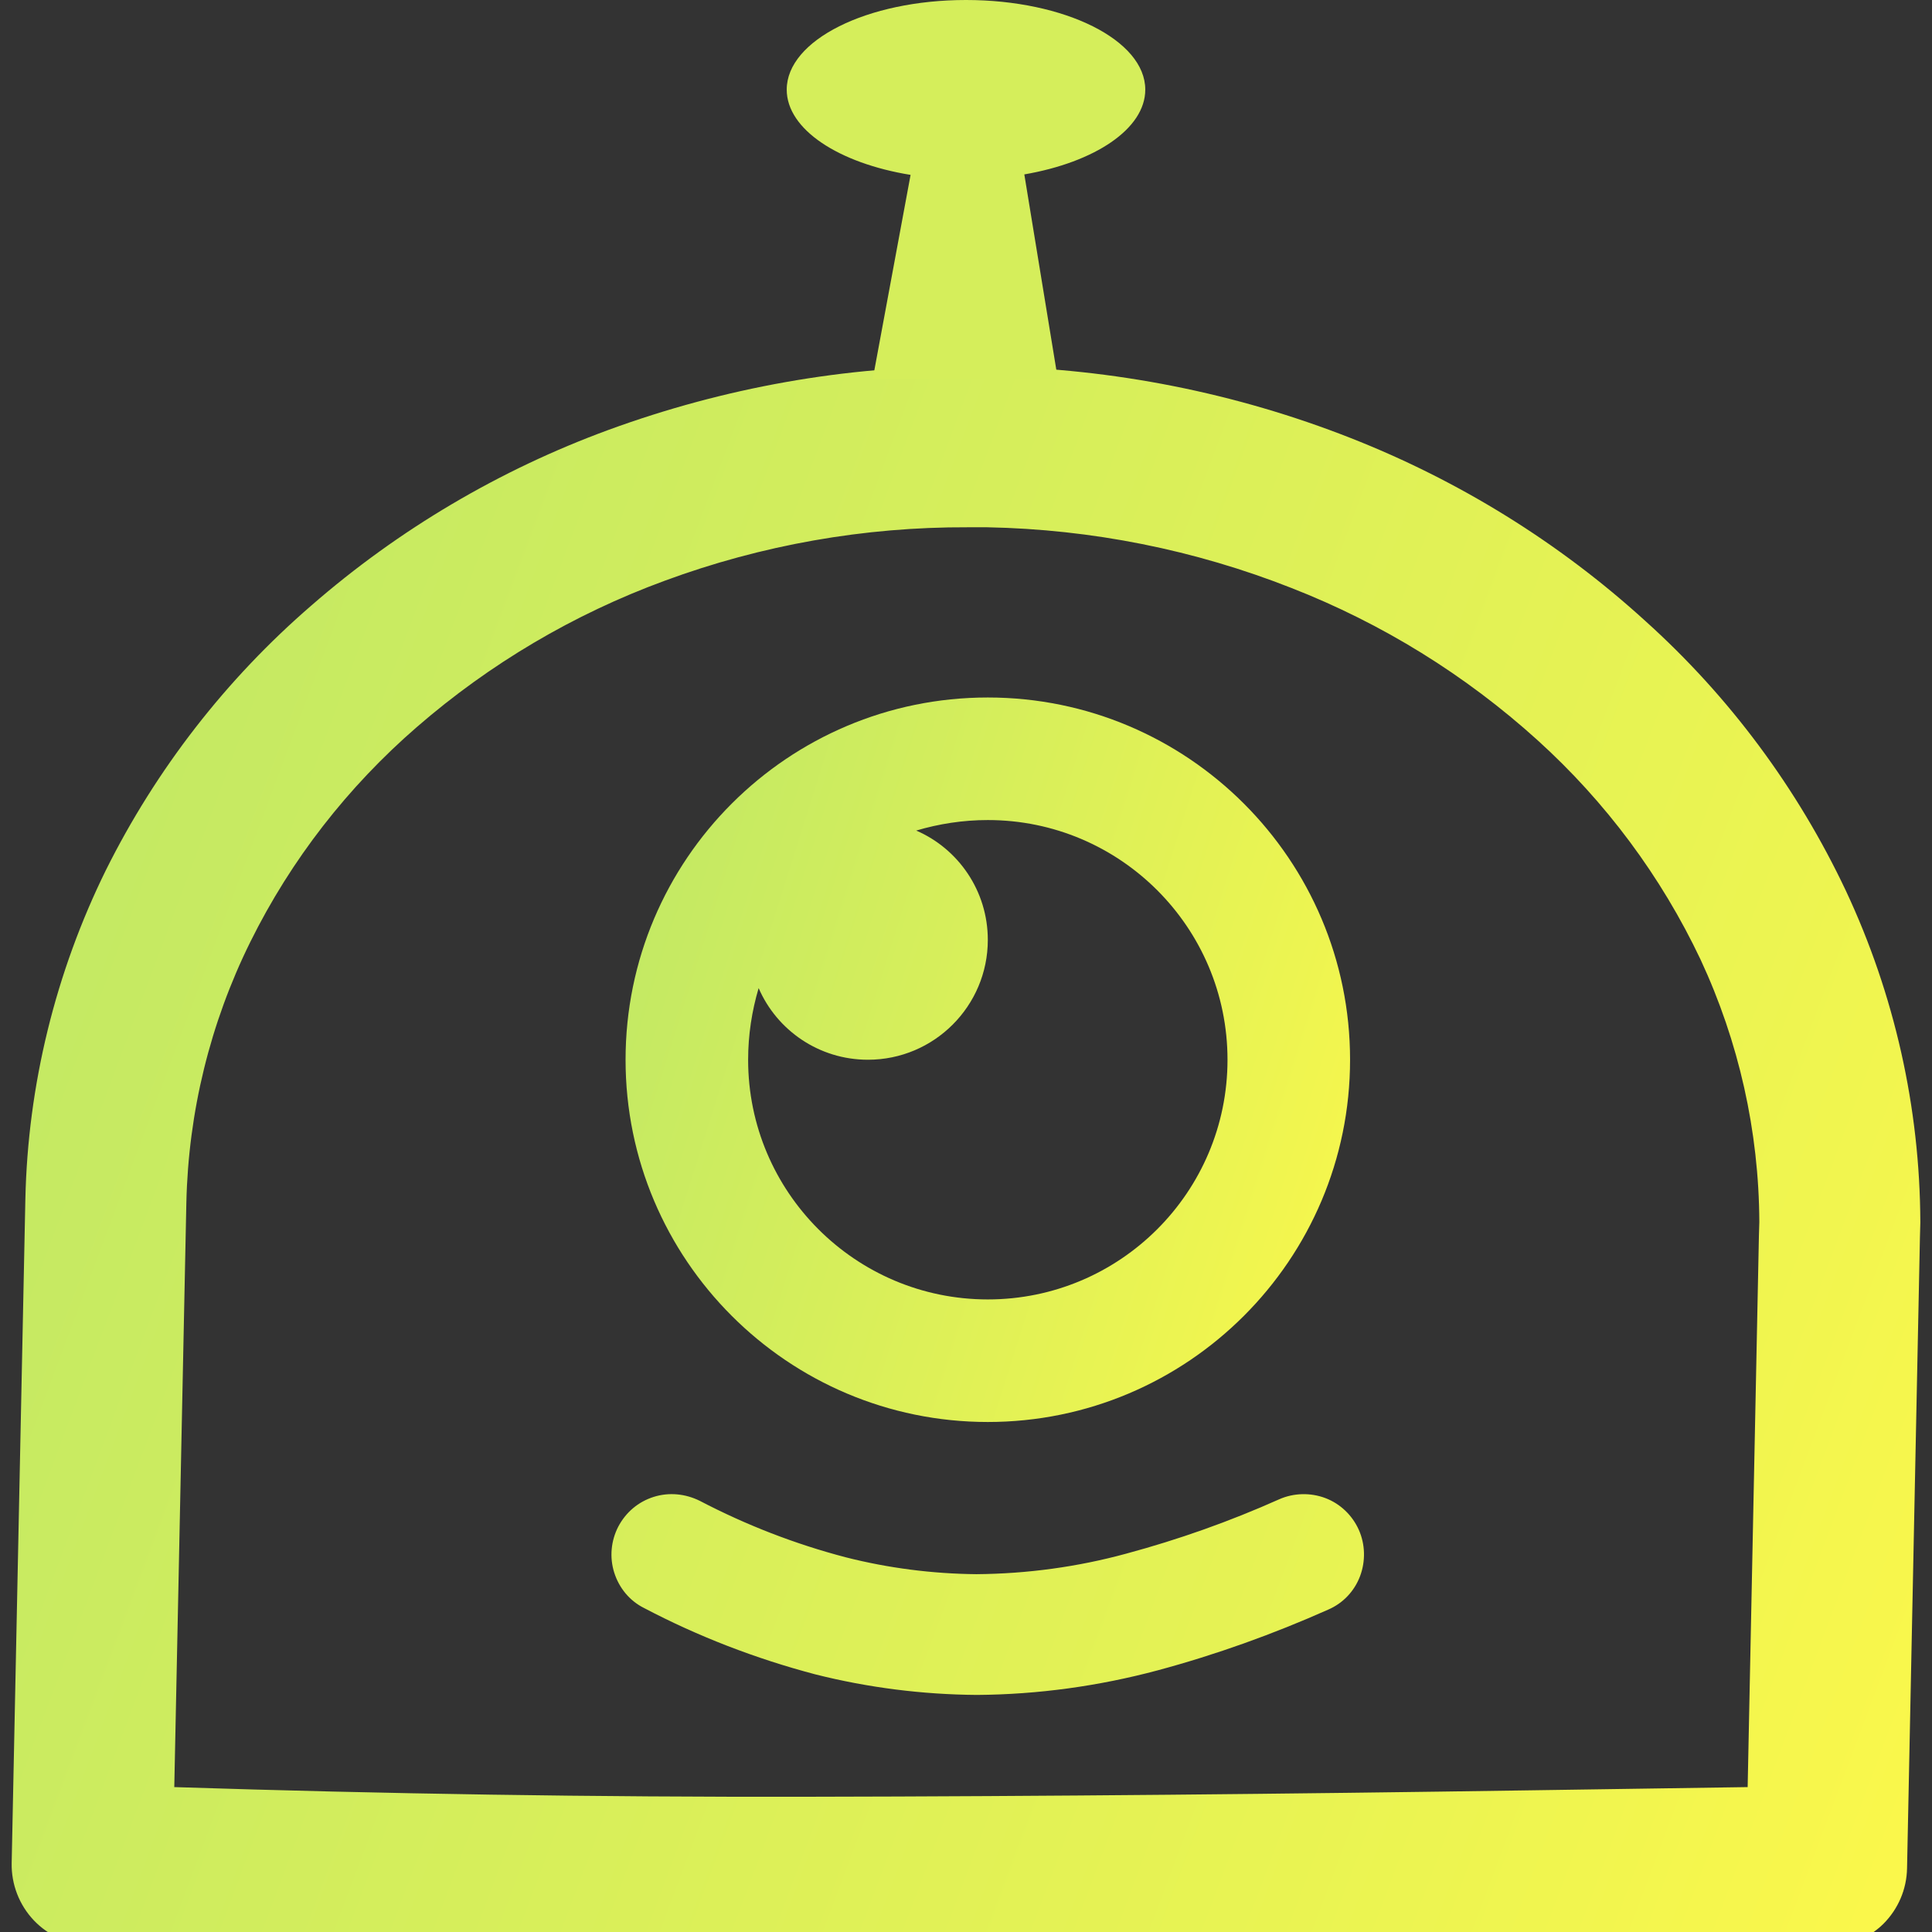
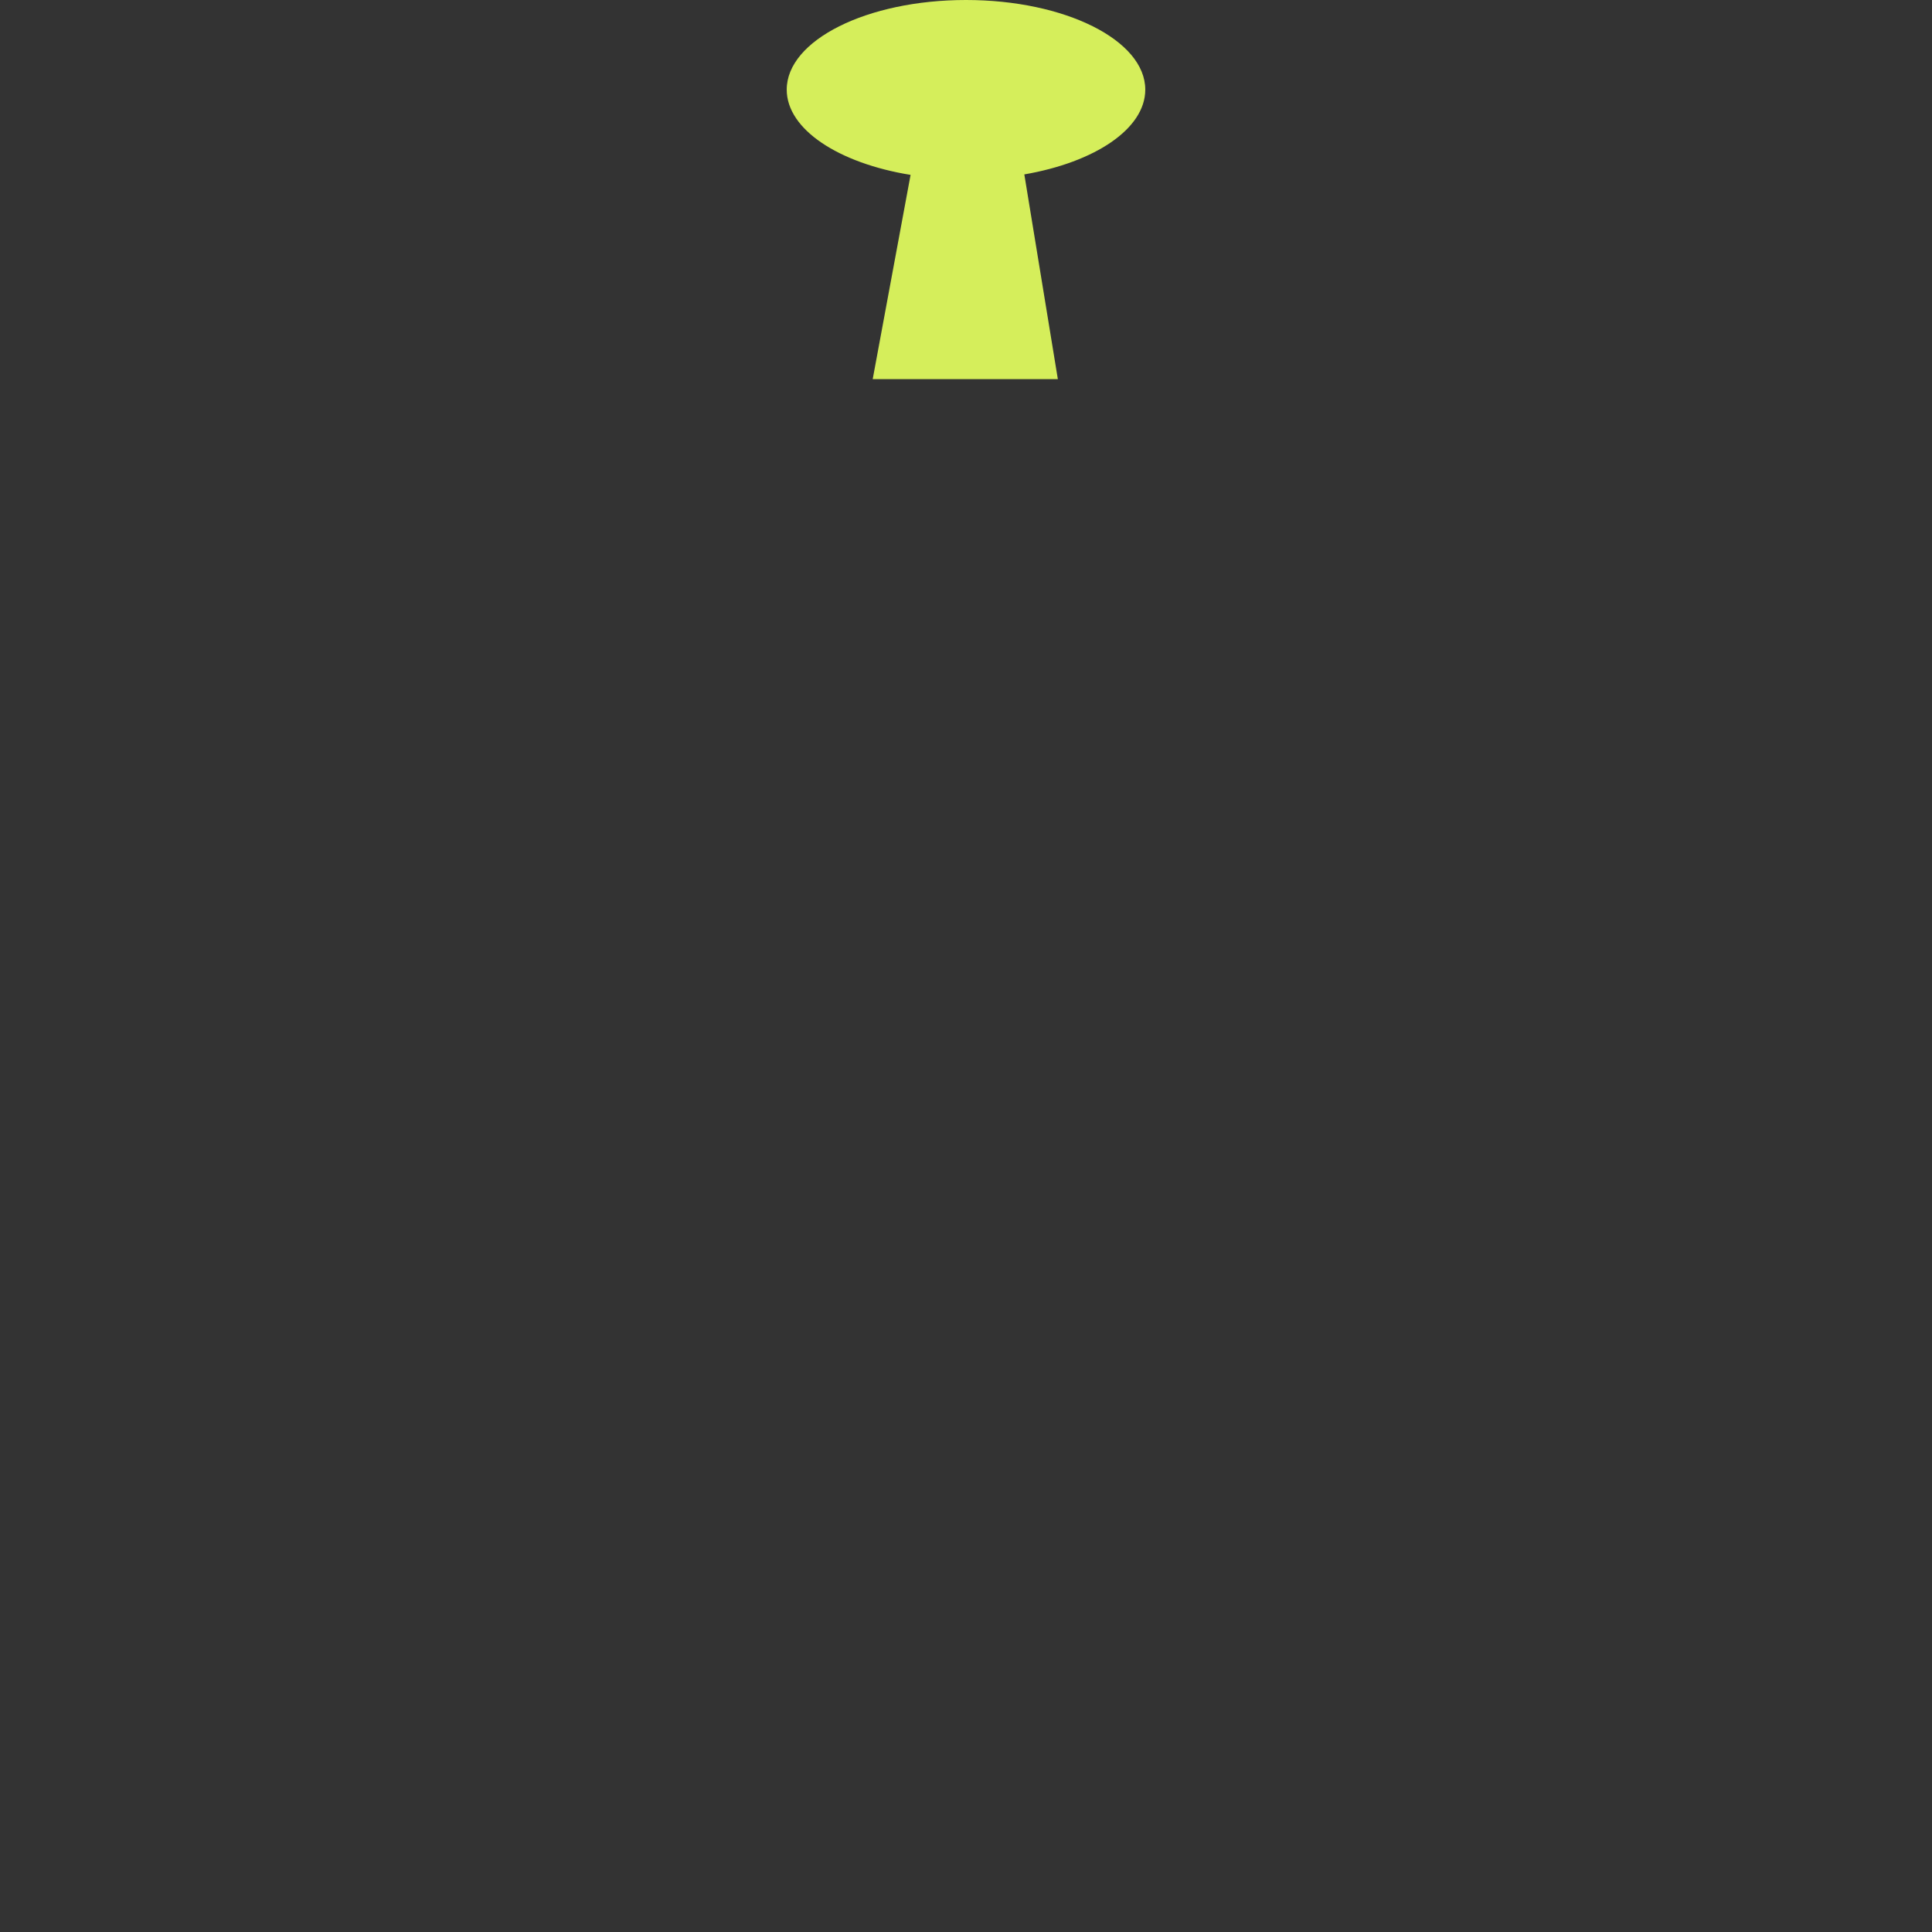
<svg xmlns="http://www.w3.org/2000/svg" style="isolation:isolate" viewBox="0 0 48 48" width="48pt" height="48pt">
  <rect x="0" y="0" width="48" height="48" fill="#333333" stroke="none" />
  <linearGradient id="_lgradient_14" x1="-1.396" y1="0.227" x2="0.981" y2="0.979" gradientTransform="matrix(47.42,0,0,39.542,0.29,9.1)" gradientUnits="userSpaceOnUse">
    <stop offset="34.941%" stop-opacity="1" style="stop-color:rgb(178,229,107)" />
    <stop offset="53.849%" stop-opacity="1" style="stop-color:rgb(194,233,100)" />
    <stop offset="90.405%" stop-opacity="1" style="stop-color:rgb(236,244,81)" />
    <stop offset="100%" stop-opacity="1" style="stop-color:rgb(250,247,75)" />
  </linearGradient>
-   <path d=" M 43.7 30.69 L 43.42 44.4 C 41.62 44.43 39.82 44.45 38.02 44.48 C 32.03 44.57 26.04 44.63 20.04 44.64 C 14.81 44.65 9.57 44.57 4.33 44.4 L 4.63 29.88 C 4.68 27.63 5.22 25.42 6.22 23.4 C 7.23 21.36 8.64 19.55 10.36 18.06 C 12.17 16.49 14.25 15.26 16.51 14.43 C 18.92 13.54 21.47 13.09 24.04 13.1 L 24.53 13.1 C 27.12 13.15 29.68 13.66 32.09 14.61 C 34.34 15.49 36.41 16.77 38.2 18.39 C 39.89 19.92 41.27 21.77 42.25 23.84 C 43.2 25.88 43.7 28.1 43.71 30.36 L 43.7 30.69 L 43.7 30.69 Z  M 47.7 30.75 L 47.38 46.42 C 47.37 46.94 47.16 47.43 46.79 47.8 C 46.42 48.16 45.93 48.37 45.41 48.38 C 42.96 48.41 40.52 48.44 38.08 48.48 C 32.07 48.57 26.06 48.63 20.05 48.64 C 14.11 48.66 8.16 48.55 2.22 48.33 C 1.7 48.31 1.2 48.09 0.84 47.71 C 0.48 47.33 0.28 46.82 0.29 46.29 L 0.63 29.8 C 0.63 29.8 0.63 29.8 0.63 29.8 C 0.69 26.96 1.38 24.16 2.63 21.62 C 3.88 19.11 5.62 16.87 7.74 15.04 C 9.91 13.15 12.42 11.67 15.12 10.68 C 17.99 9.63 21.01 9.09 24.06 9.1 C 24.06 9.1 24.07 9.1 24.08 9.1 L 24.58 9.1 C 24.58 9.1 24.59 9.1 24.59 9.1 C 27.66 9.16 30.7 9.76 33.55 10.88 C 36.25 11.94 38.74 13.48 40.88 15.43 C 42.97 17.31 44.66 19.59 45.86 22.13 C 47.07 24.71 47.7 27.52 47.71 30.36 C 47.71 30.37 47.71 30.38 47.71 30.38 L 47.7 30.75 L 47.7 30.75 Z  M 31.78 37.25 C 32.14 37.09 32.56 37.08 32.93 37.22 C 33.3 37.36 33.6 37.65 33.76 38.01 C 33.92 38.37 33.93 38.79 33.79 39.16 C 33.65 39.53 33.37 39.83 33 39.99 C 31.63 40.6 30.21 41.11 28.76 41.5 C 27.3 41.89 25.79 42.1 24.27 42.11 C 22.92 42.1 21.57 41.93 20.26 41.6 C 18.78 41.21 17.35 40.66 16 39.95 C 15.64 39.77 15.38 39.45 15.26 39.07 C 15.14 38.69 15.18 38.28 15.36 37.93 C 15.55 37.57 15.86 37.31 16.24 37.19 C 16.62 37.07 17.03 37.11 17.39 37.29 C 18.54 37.89 19.75 38.36 21.01 38.69 C 22.07 38.96 23.17 39.1 24.26 39.11 C 25.52 39.1 26.77 38.93 27.98 38.6 C 29.28 38.25 30.55 37.8 31.78 37.25 Z " fill-rule="evenodd" fill="url(#_lgradient_14)" />
  <linearGradient id="_lgradient_15" x1="-1.396" y1="0.227" x2="0.981" y2="0.979" gradientTransform="matrix(18,0,0,18,15.542,17.329)" gradientUnits="userSpaceOnUse">
    <stop offset="34.941%" stop-opacity="1" style="stop-color:rgb(178,229,107)" />
    <stop offset="53.849%" stop-opacity="1" style="stop-color:rgb(194,233,100)" />
    <stop offset="90.405%" stop-opacity="1" style="stop-color:rgb(236,244,81)" />
    <stop offset="100%" stop-opacity="1" style="stop-color:rgb(250,247,75)" />
  </linearGradient>
-   <path d=" M 15.542 26.329 C 15.542 21.361 19.575 17.329 24.542 17.329 C 29.509 17.329 33.542 21.361 33.542 26.329 C 33.542 31.296 29.509 35.329 24.542 35.329 C 19.575 35.329 15.542 31.296 15.542 26.329 Z  M 18.848 24.549 C 18.681 25.114 18.587 25.71 18.587 26.329 C 18.587 29.615 21.255 32.284 24.542 32.284 C 27.829 32.284 30.497 29.615 30.497 26.329 C 30.497 23.042 27.829 20.374 24.542 20.374 C 23.924 20.374 23.327 20.468 22.763 20.635 C 23.812 21.089 24.542 22.136 24.542 23.351 C 24.542 24.994 23.208 26.329 21.564 26.329 C 20.349 26.329 19.303 25.599 18.848 24.549 Z " fill-rule="evenodd" fill="url(#_lgradient_15)" />
  <path d=" M 25.449 4.333 C 27.197 4.032 28.454 3.202 28.454 2.227 C 28.454 0.998 26.458 0 24 0 C 21.542 0 19.546 0.998 19.546 2.227 C 19.546 3.216 20.838 4.055 22.623 4.345 L 21.682 9.42 L 26.282 9.42 L 25.449 4.333 Z " fill-rule="evenodd" fill="rgb(213,238,91)" />
</svg>